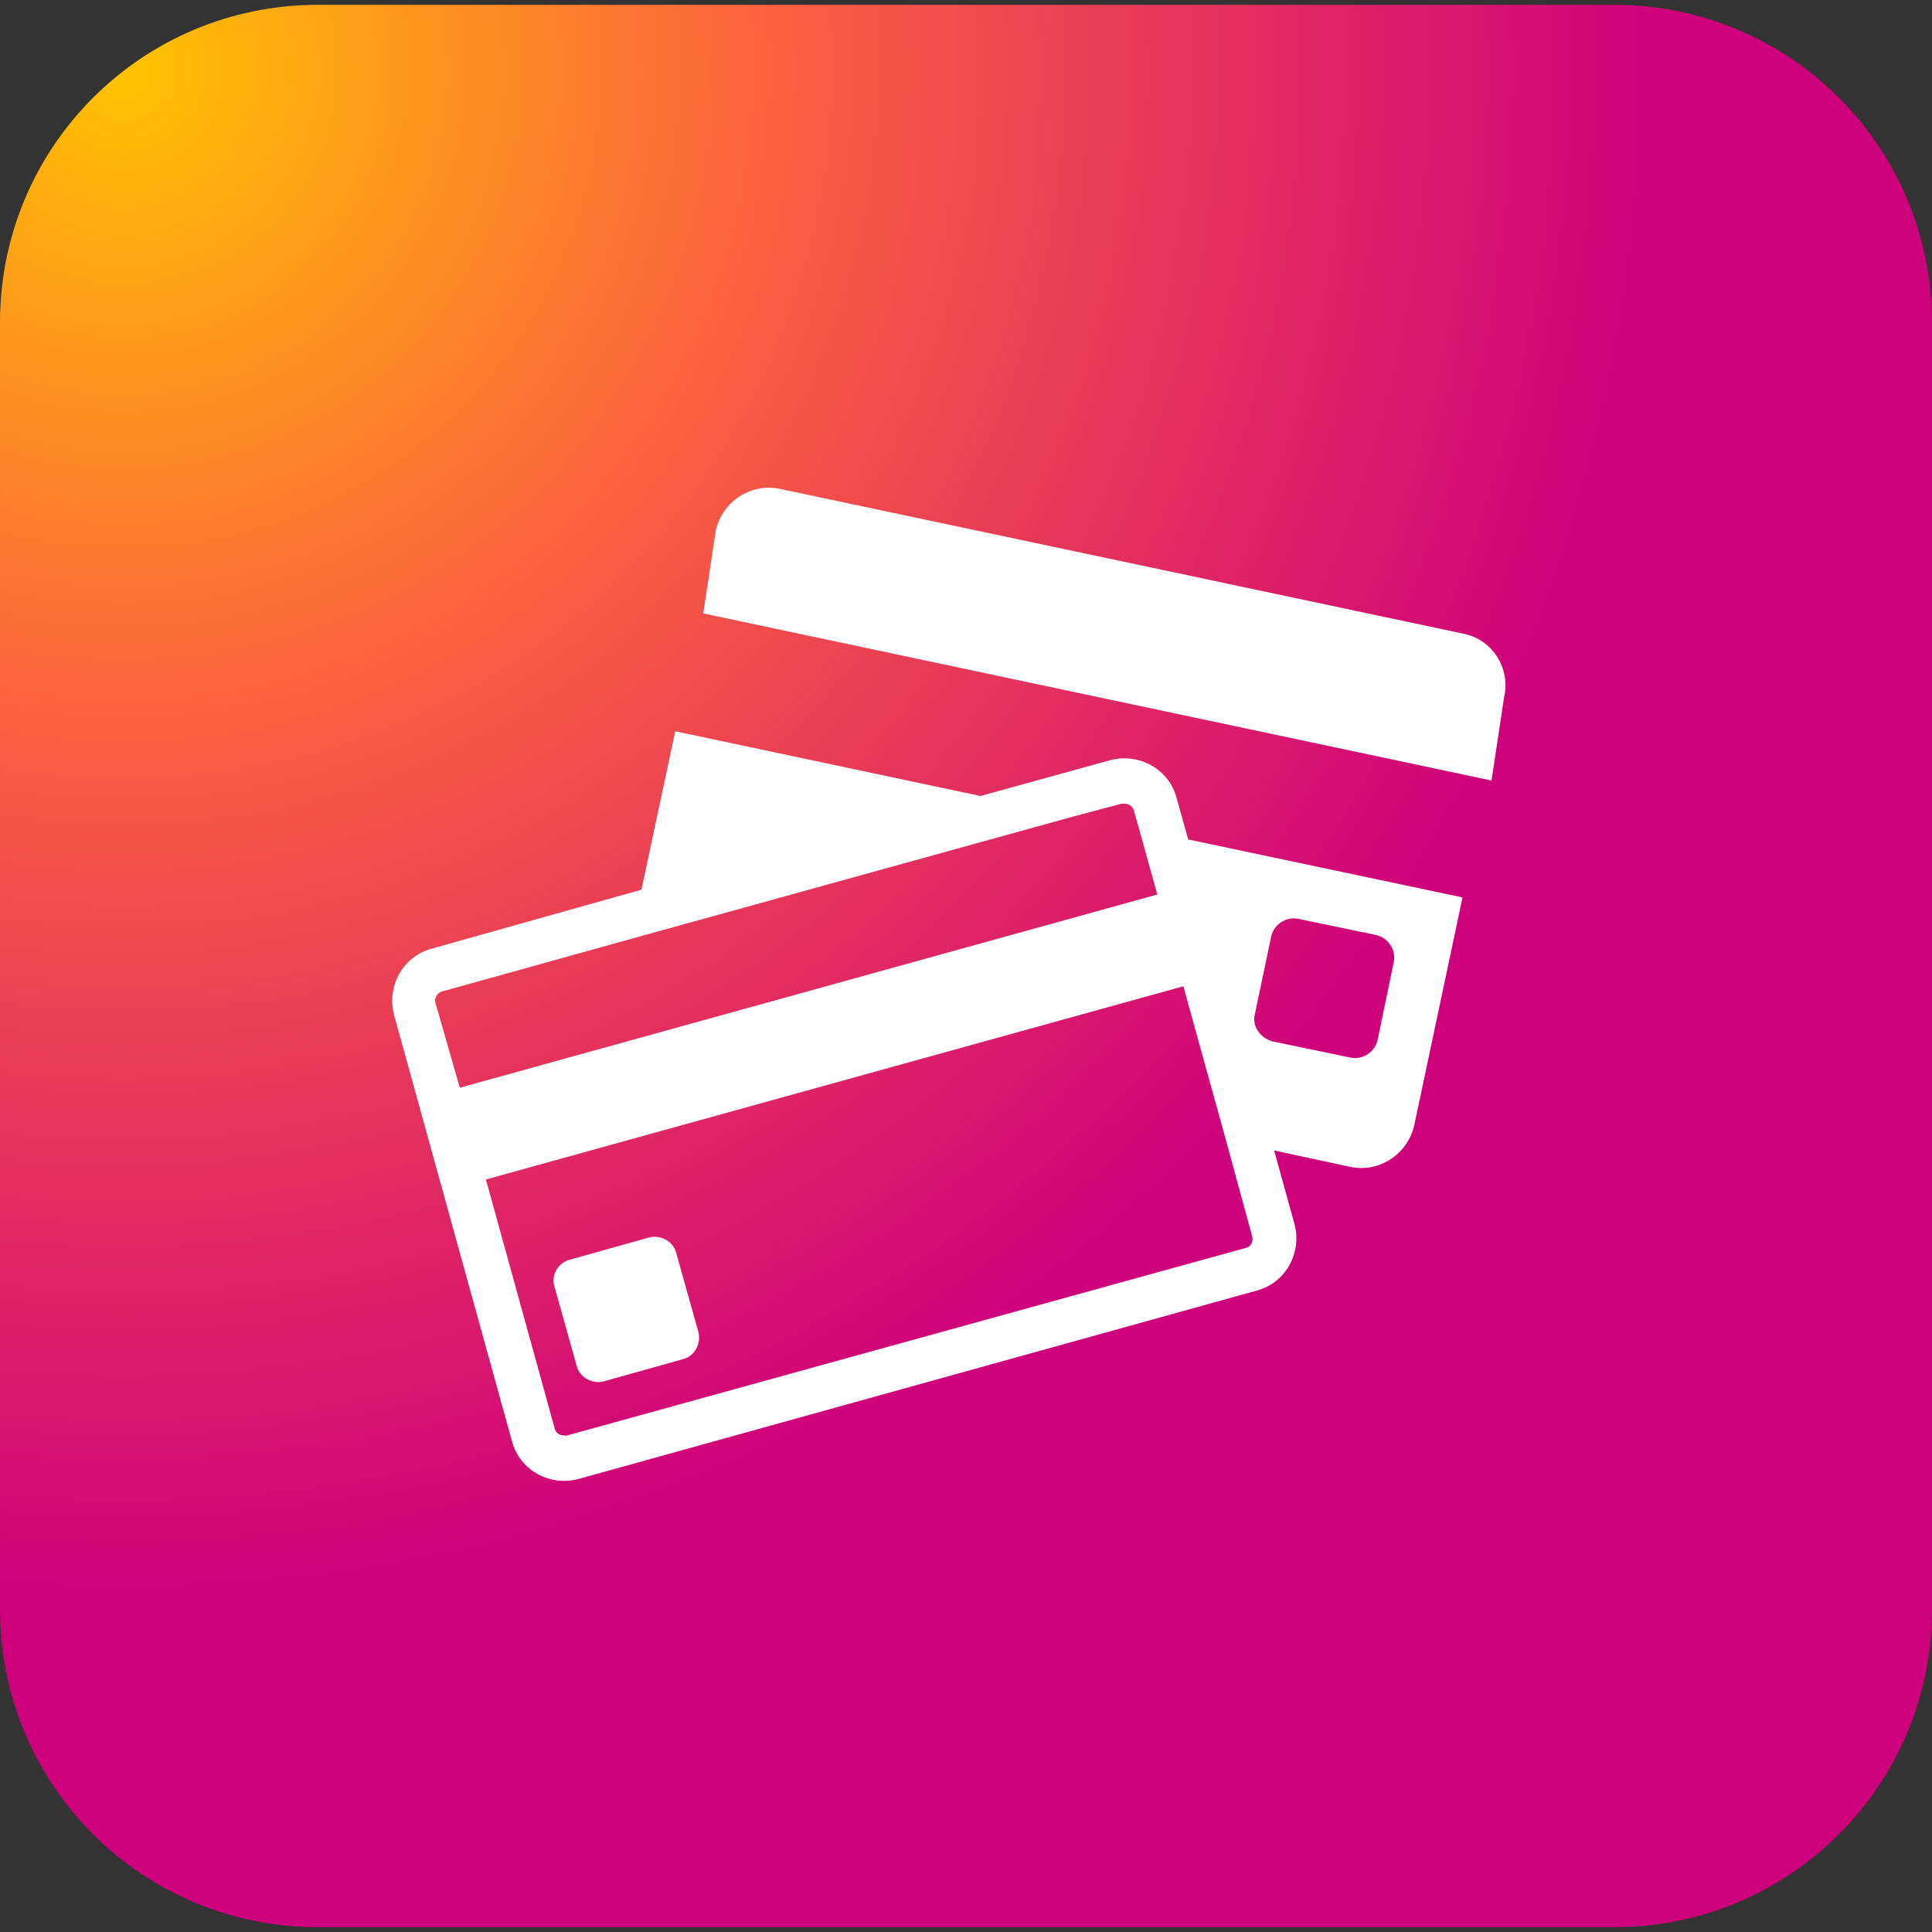
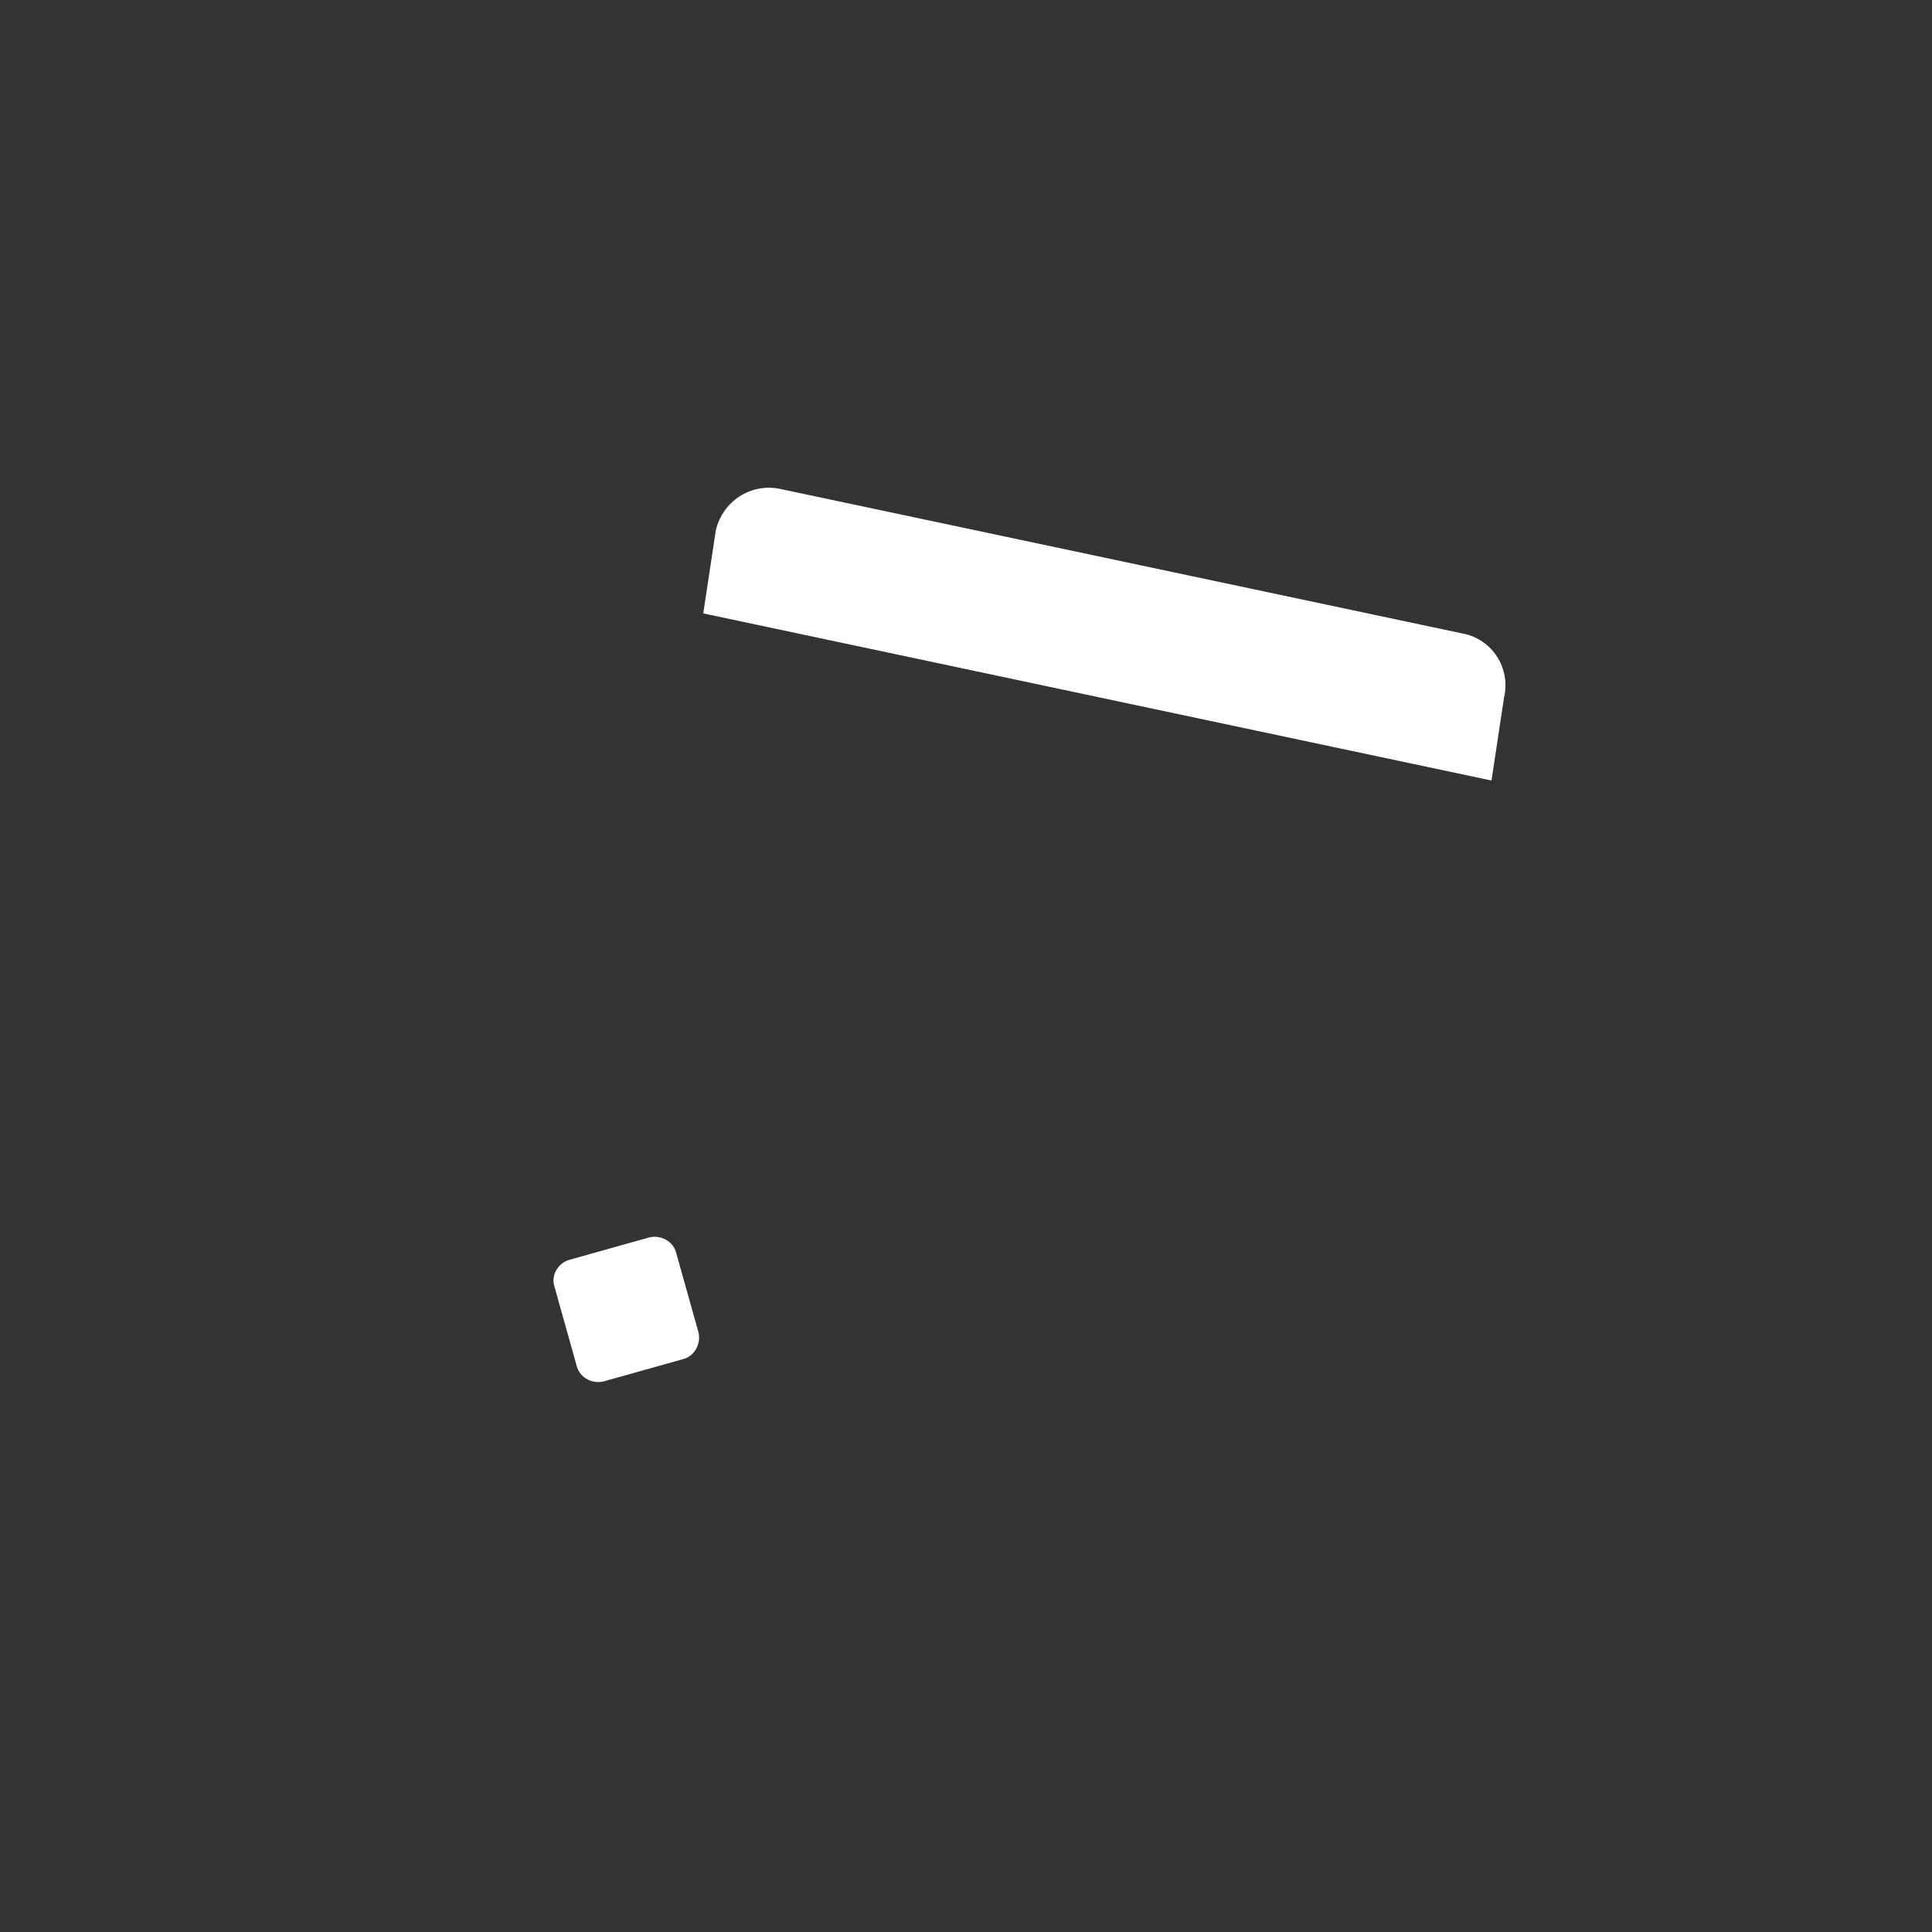
<svg xmlns="http://www.w3.org/2000/svg" version="1.1" id="Calque_1" x="0px" y="0px" viewBox="0 0 200 200" style="enable-background:new 0 0 200 200;" xml:space="preserve">
  <rect x="0" y="0" width="200" height="200" fill="#333333" stroke="none" />
  <style type="text/css">
	.st0{fill:url(#SVGID_1_);}
	.st1{fill:#FFFFFF;}
</style>
  <g>
    <radialGradient id="SVGID_1_" cx="12.801" cy="7.282" r="202.696" gradientUnits="userSpaceOnUse">
      <stop offset="0" style="stop-color:#FFC300" />
      <stop offset="0.327" style="stop-color:#FB623E" />
      <stop offset="0.787" style="stop-color:#CE007C" />
      <stop offset="0.977" style="stop-color:#CE007C" />
    </radialGradient>
-     <path class="st0" d="M167.1,199.5H32.9C14.7,199.5,0,184.8,0,166.6V33.4C0,15.2,14.7,0.5,32.9,0.5h134.2   c18.2,0,32.9,14.7,32.9,32.9v133.2C200,184.8,185.3,199.5,167.1,199.5z" />
  </g>
  <path class="st1" d="M151.5,65.6l-70.8-15c-3-0.6-5.9,1.3-6.6,4.3l-1.3,8.6l81.6,17.3l1.3-8.6C156.4,69.2,154.5,66.2,151.5,65.6z" />
-   <path class="st1" d="M121.8,82.6c-0.8-3-3.9-4.7-6.9-3.9l-13.4,3.7l-31.6-6.7l-3.5,16.4l-21.7,6.1c-3,0.8-4.7,3.9-3.9,6.9L53,149.2  c0.8,3,3.9,4.7,6.9,3.9l70.2-19.5c3-0.8,4.7-3.9,3.9-6.9l-2.1-7.6l7.9,1.7c3,0.6,5.9-1.3,6.6-4.3l5-23.6l-28.4-6L121.8,82.6z   M45.1,103.9c-0.2-0.5,0.1-1.1,0.7-1.3c0,0,0,0,0.1,0l19.4-5.4l45.9-12.7l4.9-1.3h0.3c0.5,0,0.9,0.3,1,0.8l0.6,2.1l1.8,6.5l-72.2,20  L45.1,103.9z M129.9,105l1.7-8.1c0.3-1.2,1.5-2,2.7-1.8l8.2,1.7c1.2,0.3,2,1.5,1.8,2.7l-1.7,8.2c-0.3,1.2-1.5,2-2.7,1.8l-8.2-1.7  C130.4,107.4,129.6,106.2,129.9,105z M129.6,127.9c0.2,0.6-0.1,1.2-0.7,1.3l0,0l-70.2,19.4h-0.3c-0.5,0-0.9-0.3-1-0.8l-7.1-25.7  l72.2-20l4.4,15.9L129.6,127.9z" />
  <path class="st1" d="M59,130.4l8.2-2.3c1.2-0.3,2.5,0.4,2.8,1.6l2.3,8.2c0.3,1.2-0.4,2.5-1.6,2.8l-8.2,2.3c-1.2,0.3-2.5-0.4-2.8-1.6  l-2.3-8.2C57,132,57.8,130.7,59,130.4z" />
</svg>